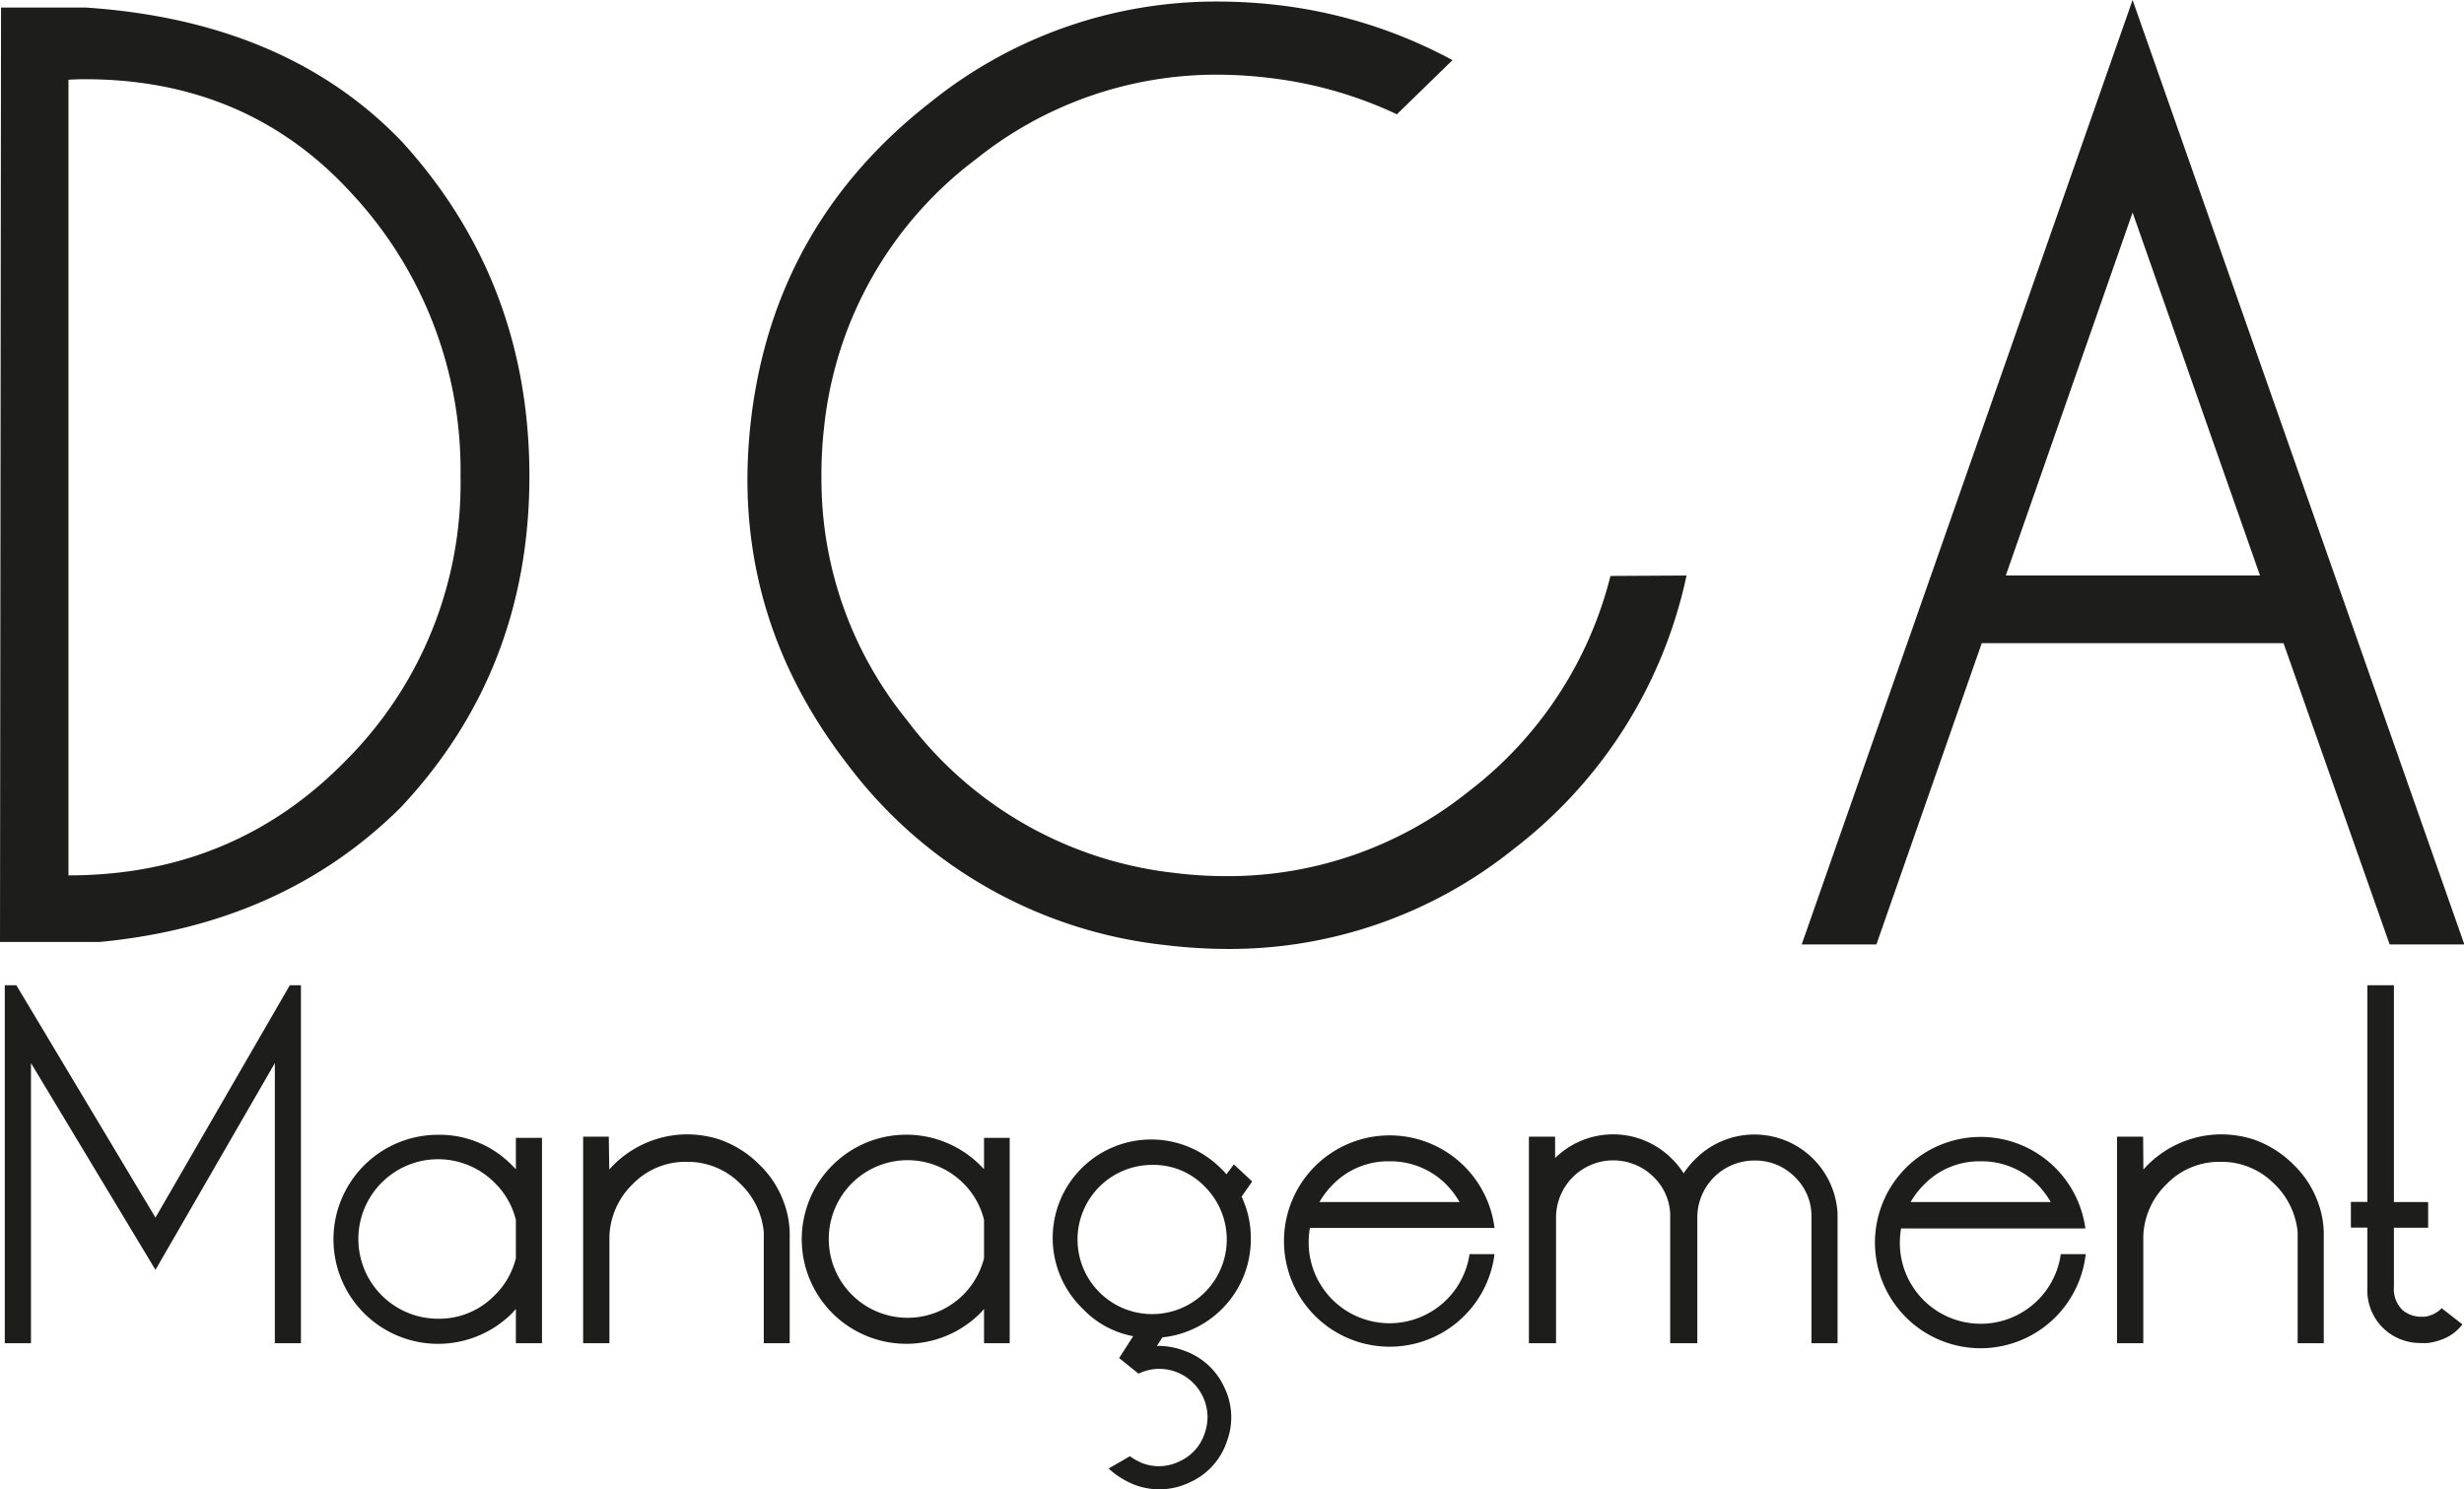
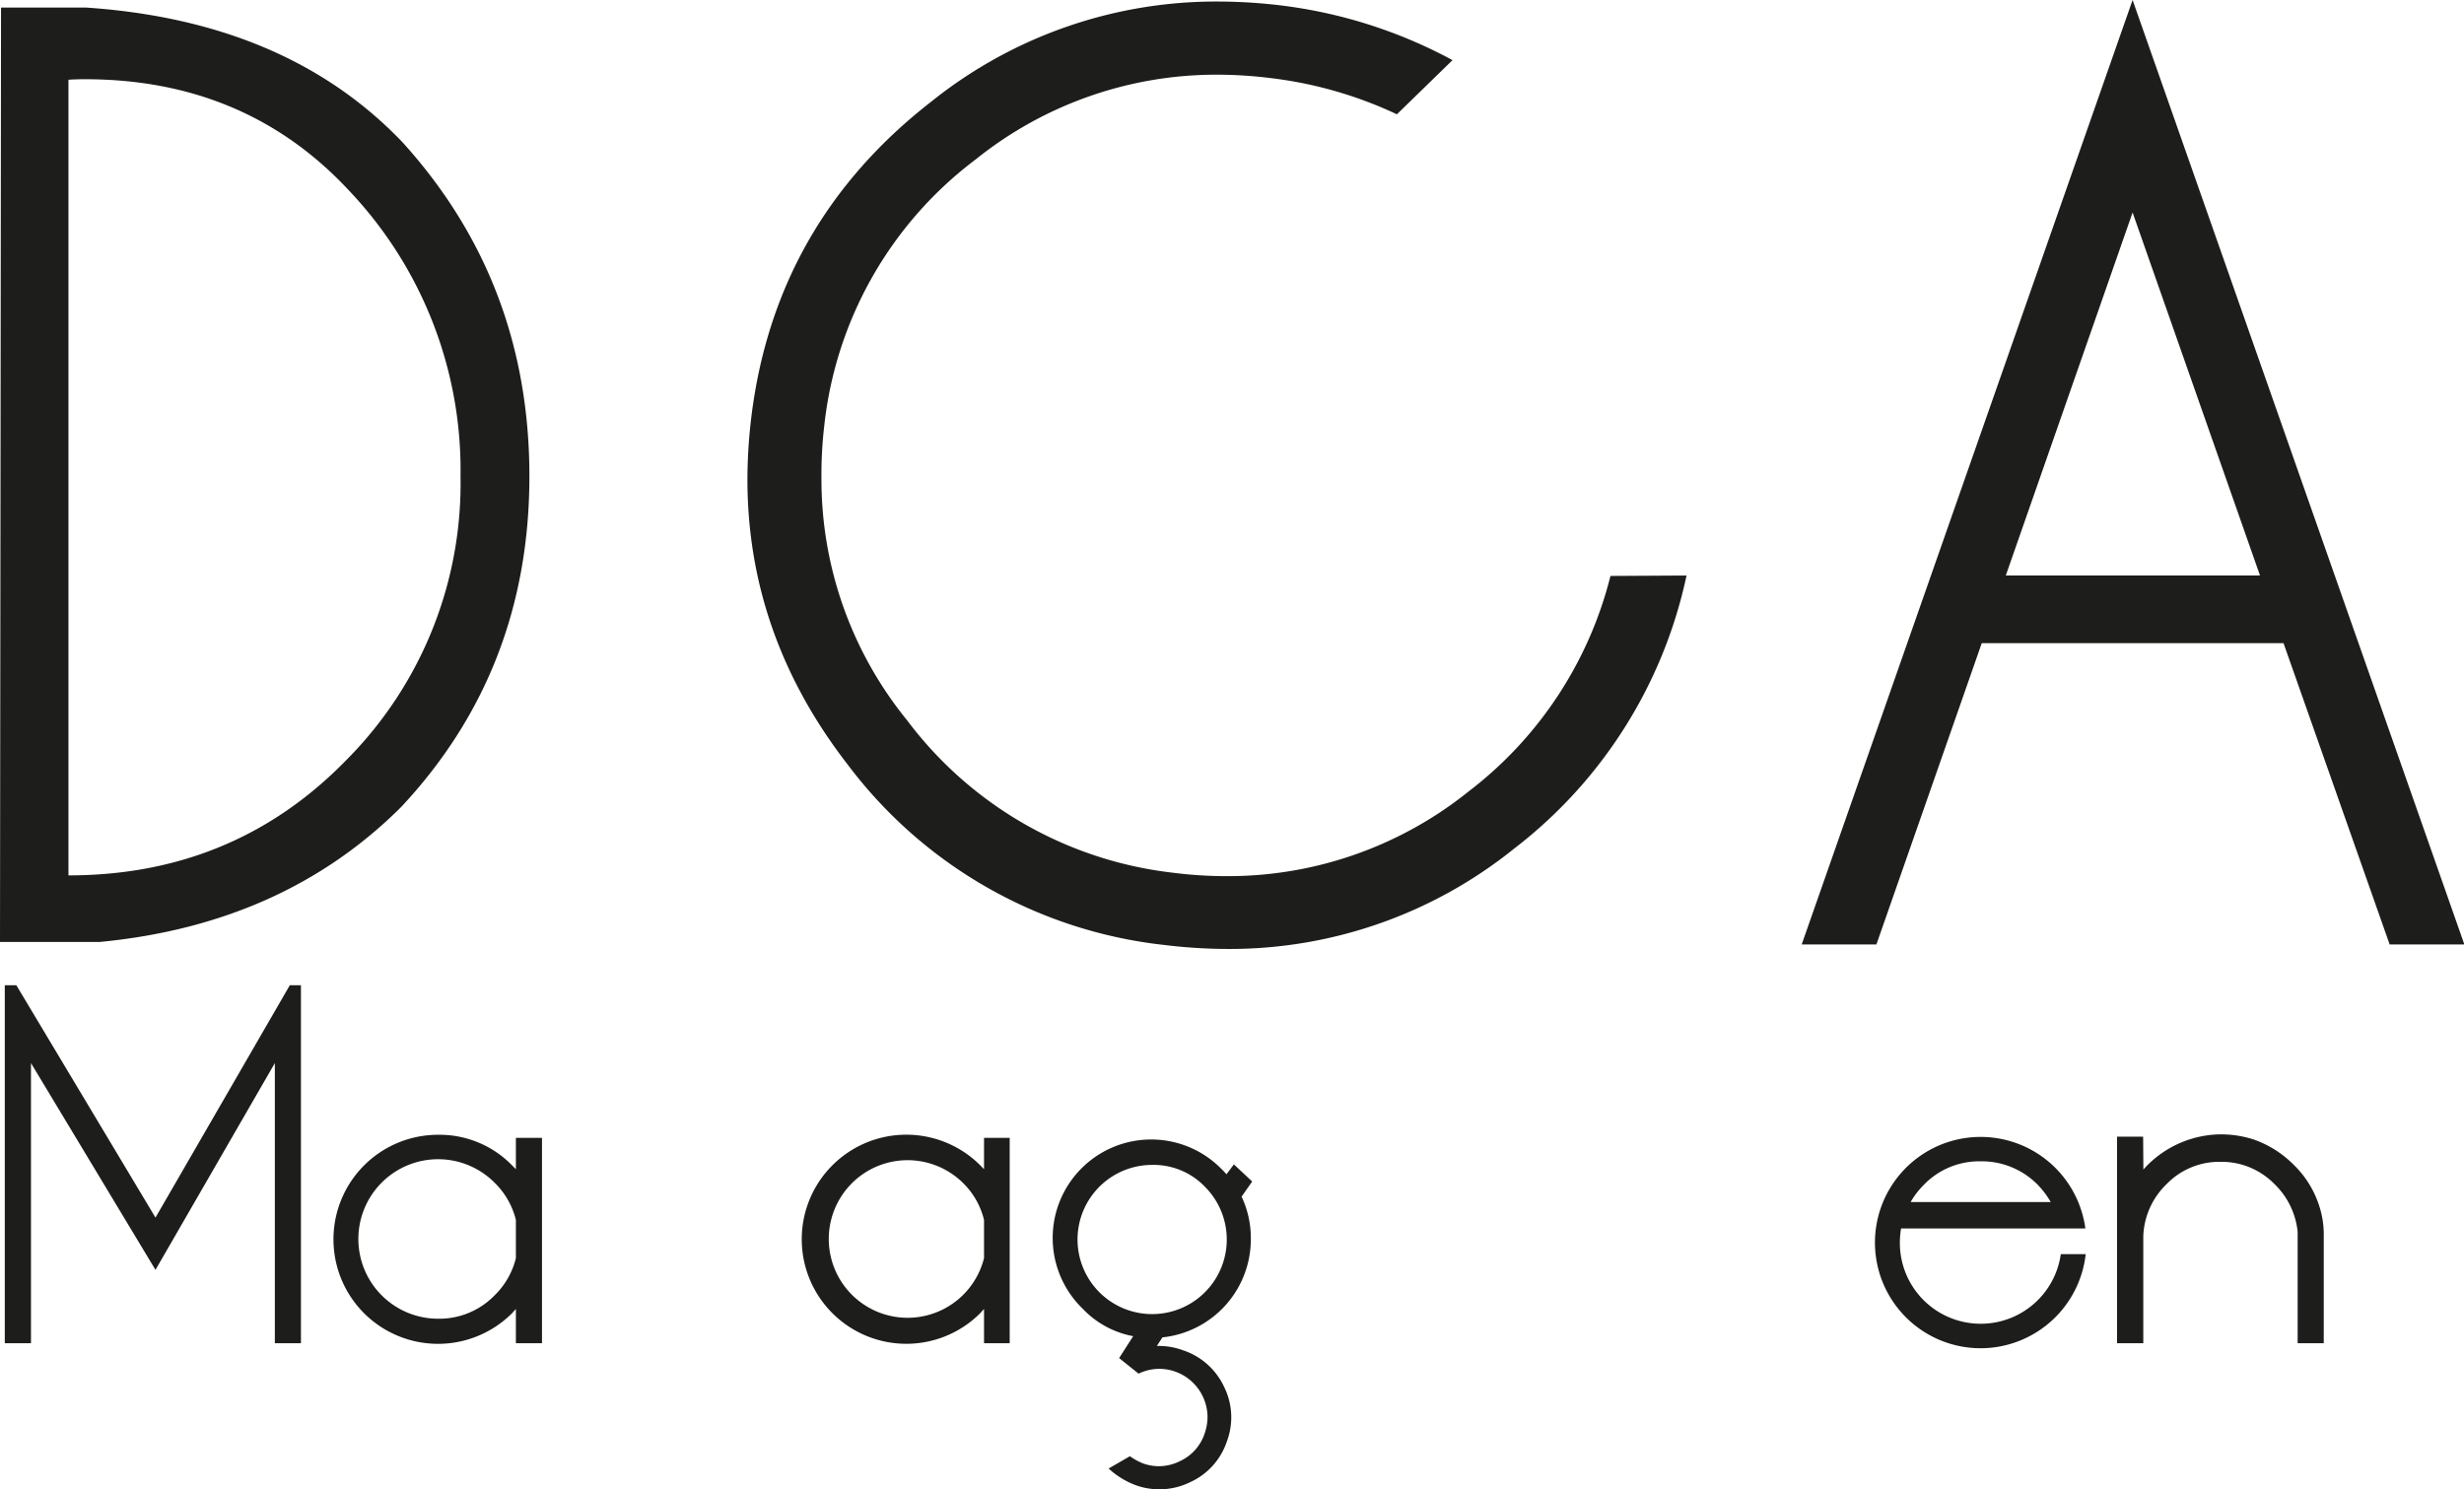
<svg xmlns="http://www.w3.org/2000/svg" viewBox="0 0 287.96 174.08">
  <defs>
    <style>.cls-1{fill:#1d1d1b;}</style>
  </defs>
  <g id="Calque_2" data-name="Calque 2">
    <g id="Logo_noir" data-name="Logo noir">
      <path class="cls-1" d="M0,110.1.12.88H10Q33.51,2.45,47.05,16.64,61.87,33,61.87,55.66t-15,38.68Q33.11,108.05,11.66,110.1ZM8,9.32v93q19.46,0,32.64-13.65a45.8,45.8,0,0,0,13.18-33A47.46,47.46,0,0,0,41,22.5Q28.83,9.25,9.9,9.26C9.28,9.26,8.63,9.28,8,9.32Z" />
      <path class="cls-1" d="M197.1,67.27A54.52,54.52,0,0,1,176.94,99.2a53,53,0,0,1-33.4,11.72,61.89,61.89,0,0,1-7.5-.47,53.59,53.59,0,0,1-36.91-21Q87.36,74.31,87.35,56.07a61.42,61.42,0,0,1,.47-7.44q2.82-22.6,21-36.74A53.17,53.17,0,0,1,142.25.18a61.85,61.85,0,0,1,7.5.46,56.58,56.58,0,0,1,20,6.39l-6.5,6.33a47.86,47.86,0,0,0-14.65-4.22,50.8,50.8,0,0,0-6.33-.41,44.88,44.88,0,0,0-28.24,9.9,45,45,0,0,0-17.7,31.12A49.37,49.37,0,0,0,96,56a44.58,44.58,0,0,0,10,28.18A45.28,45.28,0,0,0,137,102a49.41,49.41,0,0,0,6.39.41,44.88,44.88,0,0,0,28.24-9.9,45.63,45.63,0,0,0,16.58-25.19Z" />
      <path class="cls-1" d="M231.6,75.18l-12.31,35.21h-8.73L249.23,0,288,110.39h-8.73L266.87,75.18Zm32.52-7.91L249.23,24.84,234.41,67.27Z" />
      <path class="cls-1" d="M35.17,115.16V157H32.12V124.26L18.17,148.43,3.62,124.26V157H.56V115.16H1.91l16.26,27.16,15.7-27.16Z" />
      <path class="cls-1" d="M60.29,136.66V133h3.05V157H60.29V153l-.45.5a12.24,12.24,0,0,1-17.29,0,12.22,12.22,0,0,1,8.64-20.86,11.84,11.84,0,0,1,8.65,3.57Zm0,10.4v-4.47a9.11,9.11,0,0,0-2.5-4.36,9.31,9.31,0,0,0-13.18,0,9.32,9.32,0,0,0,6.58,15.91,9,9,0,0,0,6.6-2.72A9.08,9.08,0,0,0,60.29,147.06Z" />
-       <path class="cls-1" d="M71.2,136.7a12.26,12.26,0,0,1,9-4.11,12.52,12.52,0,0,1,3.86.59,12.31,12.31,0,0,1,4.74,3,11.51,11.51,0,0,1,2.72,4.13,10.81,10.81,0,0,1,.77,4.2V157H89.26v-13a9,9,0,0,0-2.69-5.59,8.69,8.69,0,0,0-6.34-2.61,8.58,8.58,0,0,0-6.29,2.61,8.94,8.94,0,0,0-2.72,6.08V157H68.15V132.86h3Z" />
      <path class="cls-1" d="M115,136.66V133H118V157H115V153l-.45.5a12.22,12.22,0,1,1,0-17.3Zm0,10.4v-4.47a9,9,0,0,0-2.5-4.36,9.21,9.21,0,1,0,2.5,8.83Z" />
      <path class="cls-1" d="M130.79,158.74l1.64-2.56a10.86,10.86,0,0,1-5.88-3.19,11.51,11.51,0,1,1,16.26-16.29,5.15,5.15,0,0,1,.52.56l.87-1.16,2.14,2-1.24,1.77a11.31,11.31,0,0,1,1.08,5,11.53,11.53,0,0,1-10.33,11.45l-.65,1h.22a8.42,8.42,0,0,1,2.87.52,8.1,8.1,0,0,1,4.77,4.27,8,8,0,0,1,.31,6.4,8,8,0,0,1-4.29,4.74,8.16,8.16,0,0,1-6.4.33,9.75,9.75,0,0,1-3.12-1.93l2.49-1.44a6.93,6.93,0,0,0,1.53.84,5.45,5.45,0,0,0,1.86.33,5.55,5.55,0,0,0,2.43-.58,5.43,5.43,0,0,0,2.9-3.21,5.92,5.92,0,0,0,.35-2,5.68,5.68,0,0,0-3.72-5.25,5.54,5.54,0,0,0-4.34.22Zm3.87-22.58a8.72,8.72,0,1,0,6.16,2.56A8.32,8.32,0,0,0,134.66,136.16Z" />
-       <path class="cls-1" d="M171.74,146.59h2.92a12.35,12.35,0,1,1,0-3.06H153.08a10.51,10.51,0,0,0-.14,1.69,9.45,9.45,0,0,0,18.8,1.37Zm-1.17-6.09a10.12,10.12,0,0,0-1.5-2,9.18,9.18,0,0,0-6.7-2.76,9,9,0,0,0-6.64,2.76,9.55,9.55,0,0,0-1.53,2Z" />
-       <path class="cls-1" d="M196.76,137.15a10.11,10.11,0,0,1,1.4-1.7,9.73,9.73,0,0,1,16.59,6.42V157H211.7V141.87a6.37,6.37,0,0,0-1.93-4.29,6.51,6.51,0,0,0-4.74-1.93,6.66,6.66,0,0,0-6.67,6.69V157h-3.17V141.87a6.37,6.37,0,0,0-1.93-4.29,6.69,6.69,0,0,0-11.41,4.76V157h-3.17V132.86h3.06v2.5a9.68,9.68,0,0,1,13.65.09A9,9,0,0,1,196.76,137.15Z" />
      <path class="cls-1" d="M240.83,146.59h2.92a12.37,12.37,0,0,1-12.29,11,12.35,12.35,0,1,1,12.25-14H222.17a10.51,10.51,0,0,0-.14,1.69,9.45,9.45,0,0,0,18.8,1.37Zm-1.17-6.09a10.12,10.12,0,0,0-1.5-2,9.18,9.18,0,0,0-6.7-2.76,9,9,0,0,0-6.64,2.76,9.55,9.55,0,0,0-1.53,2Z" />
      <path class="cls-1" d="M250.49,136.7a12.26,12.26,0,0,1,9-4.11,12.52,12.52,0,0,1,3.86.59,12.31,12.31,0,0,1,4.74,3,11.51,11.51,0,0,1,2.72,4.13,10.81,10.81,0,0,1,.76,4.2V157h-3.05v-13a9,9,0,0,0-2.7-5.59,8.65,8.65,0,0,0-6.33-2.61,8.56,8.56,0,0,0-6.29,2.61,8.89,8.89,0,0,0-2.72,6.08V157h-3.07V132.86h3.05Z" />
-       <path class="cls-1" d="M280.79,153.14a3.36,3.36,0,0,0,2.13.77l.43,0a3.38,3.38,0,0,0,2-1l2.42,1.89a5.1,5.1,0,0,1-2.09,1.64,6.82,6.82,0,0,1-2,.54,7.94,7.94,0,0,1-.83,0,6.26,6.26,0,0,1-4-1.44,6.16,6.16,0,0,1-2.18-5.05v-7h-1.93v-3h1.93V115.16h3.1V140.5h4v3h-4v6.85A3.45,3.45,0,0,0,280.79,153.14Z" />
    </g>
  </g>
</svg>